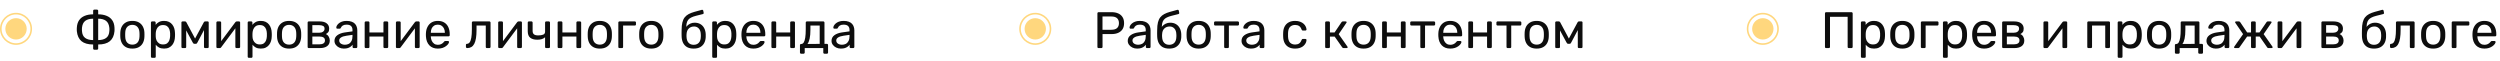
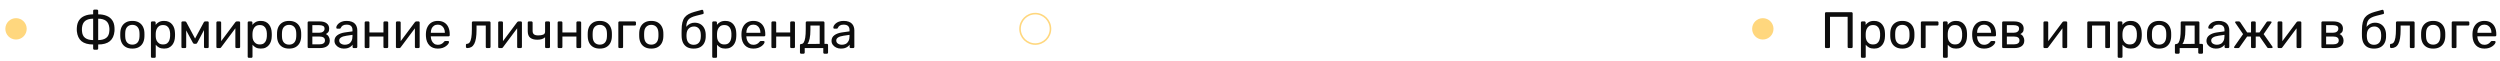
<svg xmlns="http://www.w3.org/2000/svg" width="780" height="19" viewBox="0 0 780 19" fill="none">
  <path d="M29.432 15.512C29.325 15.512 29.235 15.475 29.16 15.4C29.096 15.336 29.064 15.251 29.064 15.144V13.88C27.485 13.88 26.275 13.539 25.432 12.856C24.6 12.163 24.115 11.123 23.976 9.736C23.976 9.619 23.971 9.496 23.96 9.368C23.96 9.24 23.96 9.112 23.96 8.984C23.971 8.856 23.976 8.733 23.976 8.616C24.029 7.688 24.264 6.92 24.68 6.312C25.107 5.693 25.693 5.235 26.44 4.936C27.187 4.627 28.061 4.472 29.064 4.472V3.368C29.064 3.261 29.096 3.176 29.16 3.112C29.235 3.037 29.325 3 29.432 3H30.264C30.371 3 30.456 3.037 30.52 3.112C30.595 3.176 30.632 3.261 30.632 3.368V4.472C31.635 4.472 32.509 4.627 33.256 4.936C34.003 5.235 34.589 5.693 35.016 6.312C35.443 6.92 35.677 7.688 35.72 8.616C35.731 8.819 35.736 9.005 35.736 9.176C35.747 9.336 35.741 9.523 35.72 9.736C35.592 11.123 35.107 12.163 34.264 12.856C33.432 13.539 32.221 13.88 30.632 13.88V15.144C30.632 15.251 30.595 15.336 30.52 15.4C30.456 15.475 30.371 15.512 30.264 15.512H29.432ZM29.064 12.504V5.832C28.019 5.832 27.197 6.056 26.6 6.504C26.013 6.952 25.672 7.683 25.576 8.696C25.565 8.867 25.56 9.027 25.56 9.176C25.56 9.315 25.565 9.475 25.576 9.656C25.629 10.659 25.96 11.384 26.568 11.832C27.176 12.28 28.008 12.504 29.064 12.504ZM30.632 12.504C31.688 12.504 32.52 12.28 33.128 11.832C33.736 11.384 34.067 10.659 34.12 9.656C34.131 9.549 34.136 9.443 34.136 9.336C34.136 9.229 34.136 9.123 34.136 9.016C34.136 8.899 34.131 8.792 34.12 8.696C34.013 7.683 33.667 6.952 33.08 6.504C32.493 6.056 31.677 5.832 30.632 5.832V12.504ZM41.295 15.16C40.484 15.16 39.807 15.005 39.263 14.696C38.719 14.387 38.303 13.96 38.015 13.416C37.727 12.861 37.567 12.232 37.535 11.528C37.525 11.347 37.519 11.117 37.519 10.84C37.519 10.552 37.525 10.323 37.535 10.152C37.567 9.437 37.727 8.808 38.015 8.264C38.314 7.72 38.735 7.293 39.279 6.984C39.823 6.675 40.495 6.52 41.295 6.52C42.095 6.52 42.767 6.675 43.311 6.984C43.855 7.293 44.271 7.72 44.559 8.264C44.858 8.808 45.023 9.437 45.055 10.152C45.066 10.323 45.071 10.552 45.071 10.84C45.071 11.117 45.066 11.347 45.055 11.528C45.023 12.232 44.863 12.861 44.575 13.416C44.287 13.96 43.871 14.387 43.327 14.696C42.783 15.005 42.106 15.16 41.295 15.16ZM41.295 13.928C41.956 13.928 42.484 13.72 42.879 13.304C43.274 12.877 43.487 12.259 43.519 11.448C43.53 11.288 43.535 11.085 43.535 10.84C43.535 10.595 43.53 10.392 43.519 10.232C43.487 9.421 43.274 8.808 42.879 8.392C42.484 7.965 41.956 7.752 41.295 7.752C40.634 7.752 40.1 7.965 39.695 8.392C39.3 8.808 39.093 9.421 39.071 10.232C39.06 10.392 39.055 10.595 39.055 10.84C39.055 11.085 39.06 11.288 39.071 11.448C39.093 12.259 39.3 12.877 39.695 13.304C40.1 13.72 40.634 13.928 41.295 13.928ZM47.459 18.04C47.352 18.04 47.261 18.003 47.187 17.928C47.123 17.864 47.091 17.779 47.091 17.672V7.048C47.091 6.941 47.123 6.856 47.187 6.792C47.261 6.717 47.352 6.68 47.459 6.68H48.195C48.301 6.68 48.387 6.717 48.451 6.792C48.525 6.856 48.563 6.941 48.563 7.048V7.752C48.819 7.4 49.16 7.107 49.587 6.872C50.013 6.637 50.547 6.52 51.187 6.52C51.784 6.52 52.291 6.621 52.707 6.824C53.133 7.027 53.48 7.304 53.747 7.656C54.024 8.008 54.232 8.408 54.371 8.856C54.509 9.304 54.584 9.784 54.595 10.296C54.605 10.467 54.611 10.648 54.611 10.84C54.611 11.032 54.605 11.213 54.595 11.384C54.584 11.885 54.509 12.365 54.371 12.824C54.232 13.272 54.024 13.672 53.747 14.024C53.48 14.365 53.133 14.643 52.707 14.856C52.291 15.059 51.784 15.16 51.187 15.16C50.568 15.16 50.045 15.048 49.619 14.824C49.203 14.589 48.861 14.301 48.595 13.96V17.672C48.595 17.779 48.563 17.864 48.499 17.928C48.435 18.003 48.344 18.04 48.227 18.04H47.459ZM50.851 13.864C51.405 13.864 51.837 13.747 52.147 13.512C52.467 13.267 52.696 12.952 52.835 12.568C52.973 12.173 53.053 11.752 53.075 11.304C53.085 10.995 53.085 10.685 53.075 10.376C53.053 9.928 52.973 9.512 52.835 9.128C52.696 8.733 52.467 8.419 52.147 8.184C51.837 7.939 51.405 7.816 50.851 7.816C50.328 7.816 49.901 7.939 49.571 8.184C49.251 8.429 49.011 8.744 48.851 9.128C48.701 9.501 48.616 9.885 48.595 10.28C48.584 10.451 48.579 10.653 48.579 10.888C48.579 11.123 48.584 11.331 48.595 11.512C48.605 11.885 48.691 12.253 48.851 12.616C49.021 12.979 49.272 13.277 49.603 13.512C49.933 13.747 50.349 13.864 50.851 13.864ZM56.958 15C56.851 15 56.766 14.968 56.702 14.904C56.638 14.84 56.606 14.755 56.606 14.648V6.984C56.606 6.899 56.638 6.829 56.702 6.776C56.776 6.712 56.851 6.68 56.926 6.68H57.742C57.913 6.68 58.046 6.765 58.142 6.936L60.862 12.024L63.598 6.936C63.694 6.765 63.827 6.68 63.998 6.68H64.798C64.883 6.68 64.958 6.712 65.022 6.776C65.086 6.829 65.118 6.899 65.118 6.984V14.648C65.118 14.755 65.086 14.84 65.022 14.904C64.958 14.968 64.878 15 64.782 15H63.998C63.891 15 63.806 14.968 63.742 14.904C63.678 14.84 63.646 14.755 63.646 14.648V8.264L64.206 8.328L61.598 13.256C61.544 13.363 61.48 13.459 61.406 13.544C61.331 13.629 61.219 13.672 61.07 13.672H60.654C60.515 13.672 60.408 13.629 60.334 13.544C60.259 13.459 60.19 13.363 60.126 13.256L57.598 8.568L58.094 8.52V14.648C58.094 14.755 58.062 14.84 57.998 14.904C57.934 14.968 57.849 15 57.742 15H56.958ZM67.864 15C67.768 15 67.683 14.968 67.608 14.904C67.544 14.829 67.512 14.749 67.512 14.664V7.048C67.512 6.941 67.544 6.856 67.608 6.792C67.683 6.717 67.773 6.68 67.88 6.68H68.648C68.755 6.68 68.84 6.717 68.904 6.792C68.968 6.856 69 6.941 69 7.048V13.832L68.584 13.4L73.432 6.92C73.486 6.856 73.544 6.803 73.608 6.76C73.672 6.707 73.752 6.68 73.848 6.68H74.584C74.669 6.68 74.744 6.712 74.808 6.776C74.883 6.84 74.92 6.915 74.92 7V14.632C74.92 14.739 74.883 14.829 74.808 14.904C74.744 14.968 74.659 15 74.552 15H73.8C73.683 15 73.592 14.968 73.528 14.904C73.464 14.829 73.432 14.739 73.432 14.632V8.248L73.88 8.232L69 14.76C68.957 14.813 68.904 14.867 68.84 14.92C68.776 14.973 68.691 15 68.584 15H67.864ZM77.646 18.04C77.54 18.04 77.449 18.003 77.374 17.928C77.31 17.864 77.278 17.779 77.278 17.672V7.048C77.278 6.941 77.31 6.856 77.374 6.792C77.449 6.717 77.54 6.68 77.646 6.68H78.382C78.489 6.68 78.574 6.717 78.638 6.792C78.713 6.856 78.75 6.941 78.75 7.048V7.752C79.006 7.4 79.347 7.107 79.774 6.872C80.201 6.637 80.734 6.52 81.374 6.52C81.972 6.52 82.478 6.621 82.894 6.824C83.321 7.027 83.668 7.304 83.934 7.656C84.212 8.008 84.419 8.408 84.558 8.856C84.697 9.304 84.772 9.784 84.782 10.296C84.793 10.467 84.798 10.648 84.798 10.84C84.798 11.032 84.793 11.213 84.782 11.384C84.772 11.885 84.697 12.365 84.558 12.824C84.419 13.272 84.212 13.672 83.934 14.024C83.668 14.365 83.321 14.643 82.894 14.856C82.478 15.059 81.972 15.16 81.374 15.16C80.755 15.16 80.233 15.048 79.806 14.824C79.39 14.589 79.049 14.301 78.782 13.96V17.672C78.782 17.779 78.75 17.864 78.686 17.928C78.622 18.003 78.531 18.04 78.414 18.04H77.646ZM81.038 13.864C81.593 13.864 82.025 13.747 82.334 13.512C82.654 13.267 82.883 12.952 83.022 12.568C83.161 12.173 83.241 11.752 83.262 11.304C83.273 10.995 83.273 10.685 83.262 10.376C83.241 9.928 83.161 9.512 83.022 9.128C82.883 8.733 82.654 8.419 82.334 8.184C82.025 7.939 81.593 7.816 81.038 7.816C80.516 7.816 80.089 7.939 79.758 8.184C79.438 8.429 79.198 8.744 79.038 9.128C78.889 9.501 78.803 9.885 78.782 10.28C78.772 10.451 78.766 10.653 78.766 10.888C78.766 11.123 78.772 11.331 78.782 11.512C78.793 11.885 78.878 12.253 79.038 12.616C79.209 12.979 79.46 13.277 79.79 13.512C80.121 13.747 80.537 13.864 81.038 13.864ZM90.201 15.16C89.391 15.16 88.713 15.005 88.169 14.696C87.625 14.387 87.209 13.96 86.921 13.416C86.633 12.861 86.473 12.232 86.441 11.528C86.431 11.347 86.425 11.117 86.425 10.84C86.425 10.552 86.431 10.323 86.441 10.152C86.473 9.437 86.633 8.808 86.921 8.264C87.22 7.72 87.641 7.293 88.185 6.984C88.729 6.675 89.401 6.52 90.201 6.52C91.001 6.52 91.673 6.675 92.217 6.984C92.761 7.293 93.177 7.72 93.465 8.264C93.764 8.808 93.929 9.437 93.961 10.152C93.972 10.323 93.977 10.552 93.977 10.84C93.977 11.117 93.972 11.347 93.961 11.528C93.929 12.232 93.769 12.861 93.481 13.416C93.193 13.96 92.777 14.387 92.233 14.696C91.689 15.005 91.012 15.16 90.201 15.16ZM90.201 13.928C90.863 13.928 91.391 13.72 91.785 13.304C92.18 12.877 92.393 12.259 92.425 11.448C92.436 11.288 92.441 11.085 92.441 10.84C92.441 10.595 92.436 10.392 92.425 10.232C92.393 9.421 92.18 8.808 91.785 8.392C91.391 7.965 90.863 7.752 90.201 7.752C89.54 7.752 89.007 7.965 88.601 8.392C88.207 8.808 87.999 9.421 87.977 10.232C87.967 10.392 87.961 10.595 87.961 10.84C87.961 11.085 87.967 11.288 87.977 11.448C87.999 12.259 88.207 12.877 88.601 13.304C89.007 13.72 89.54 13.928 90.201 13.928ZM96.349 15C96.242 15 96.151 14.968 96.077 14.904C96.013 14.829 95.981 14.739 95.981 14.632V7.048C95.981 6.941 96.013 6.856 96.077 6.792C96.151 6.717 96.242 6.68 96.349 6.68H99.677C100.68 6.68 101.432 6.883 101.933 7.288C102.445 7.693 102.701 8.237 102.701 8.92C102.701 9.4 102.61 9.763 102.429 10.008C102.248 10.253 101.992 10.461 101.661 10.632C102.066 10.803 102.37 11.08 102.573 11.464C102.786 11.837 102.893 12.227 102.893 12.632C102.893 13.4 102.621 13.987 102.077 14.392C101.533 14.797 100.776 15 99.805 15H96.349ZM97.453 13.832H99.677C100.189 13.832 100.6 13.736 100.909 13.544C101.229 13.341 101.389 13.037 101.389 12.632C101.389 12.205 101.245 11.896 100.957 11.704C100.669 11.501 100.242 11.4 99.677 11.4H97.453V13.832ZM97.453 10.216H99.581C100.093 10.216 100.498 10.104 100.797 9.88C101.106 9.656 101.261 9.341 101.261 8.936C101.261 8.52 101.106 8.237 100.797 8.088C100.498 7.928 100.093 7.848 99.581 7.848H97.453V10.216ZM107.27 15.16C106.736 15.16 106.251 15.053 105.814 14.84C105.376 14.627 105.024 14.339 104.758 13.976C104.491 13.613 104.358 13.203 104.358 12.744C104.358 12.008 104.656 11.421 105.254 10.984C105.851 10.547 106.63 10.259 107.59 10.12L109.974 9.784V9.32C109.974 8.808 109.824 8.408 109.526 8.12C109.238 7.832 108.763 7.688 108.102 7.688C107.622 7.688 107.232 7.784 106.934 7.976C106.646 8.168 106.443 8.413 106.326 8.712C106.262 8.872 106.15 8.952 105.99 8.952H105.27C105.152 8.952 105.062 8.92 104.998 8.856C104.944 8.781 104.918 8.696 104.918 8.6C104.918 8.44 104.976 8.243 105.094 8.008C105.222 7.773 105.414 7.544 105.67 7.32C105.926 7.096 106.251 6.909 106.646 6.76C107.051 6.6 107.542 6.52 108.118 6.52C108.758 6.52 109.296 6.605 109.734 6.776C110.171 6.936 110.512 7.155 110.758 7.432C111.014 7.709 111.195 8.024 111.302 8.376C111.419 8.728 111.478 9.085 111.478 9.448V14.632C111.478 14.739 111.44 14.829 111.366 14.904C111.302 14.968 111.216 15 111.11 15H110.374C110.256 15 110.166 14.968 110.102 14.904C110.038 14.829 110.006 14.739 110.006 14.632V13.944C109.867 14.136 109.68 14.328 109.446 14.52C109.211 14.701 108.918 14.856 108.566 14.984C108.214 15.101 107.782 15.16 107.27 15.16ZM107.606 13.96C108.043 13.96 108.443 13.869 108.806 13.688C109.168 13.496 109.451 13.203 109.654 12.808C109.867 12.413 109.974 11.917 109.974 11.32V10.872L108.118 11.144C107.36 11.251 106.79 11.432 106.406 11.688C106.022 11.933 105.83 12.248 105.83 12.632C105.83 12.931 105.915 13.181 106.086 13.384C106.267 13.576 106.491 13.72 106.758 13.816C107.035 13.912 107.318 13.96 107.606 13.96ZM114.146 15C114.039 15 113.948 14.968 113.874 14.904C113.81 14.829 113.778 14.739 113.778 14.632V7.048C113.778 6.941 113.81 6.856 113.874 6.792C113.948 6.717 114.039 6.68 114.146 6.68H114.914C115.02 6.68 115.106 6.717 115.17 6.792C115.234 6.856 115.266 6.941 115.266 7.048V10.12H119.634V7.048C119.634 6.941 119.666 6.856 119.73 6.792C119.804 6.717 119.895 6.68 120.002 6.68H120.754C120.86 6.68 120.946 6.717 121.01 6.792C121.084 6.856 121.122 6.941 121.122 7.048V14.632C121.122 14.739 121.084 14.829 121.01 14.904C120.946 14.968 120.86 15 120.754 15H120.002C119.895 15 119.804 14.968 119.73 14.904C119.666 14.829 119.634 14.739 119.634 14.632V11.4H115.266V14.632C115.266 14.739 115.234 14.829 115.17 14.904C115.106 14.968 115.02 15 114.914 15H114.146ZM123.88 15C123.784 15 123.698 14.968 123.624 14.904C123.56 14.829 123.528 14.749 123.528 14.664V7.048C123.528 6.941 123.56 6.856 123.624 6.792C123.698 6.717 123.789 6.68 123.896 6.68H124.664C124.77 6.68 124.856 6.717 124.92 6.792C124.984 6.856 125.016 6.941 125.016 7.048V13.832L124.6 13.4L129.448 6.92C129.501 6.856 129.56 6.803 129.624 6.76C129.688 6.707 129.768 6.68 129.864 6.68H130.6C130.685 6.68 130.76 6.712 130.824 6.776C130.898 6.84 130.936 6.915 130.936 7V14.632C130.936 14.739 130.898 14.829 130.824 14.904C130.76 14.968 130.674 15 130.568 15H129.816C129.698 15 129.608 14.968 129.544 14.904C129.48 14.829 129.448 14.739 129.448 14.632V8.248L129.896 8.232L125.016 14.76C124.973 14.813 124.92 14.867 124.856 14.92C124.792 14.973 124.706 15 124.6 15H123.88ZM136.59 15.16C135.491 15.16 134.616 14.824 133.966 14.152C133.315 13.469 132.958 12.541 132.894 11.368C132.883 11.229 132.878 11.053 132.878 10.84C132.878 10.616 132.883 10.435 132.894 10.296C132.936 9.539 133.112 8.877 133.422 8.312C133.731 7.736 134.152 7.293 134.686 6.984C135.23 6.675 135.864 6.52 136.59 6.52C137.4 6.52 138.078 6.691 138.622 7.032C139.176 7.373 139.598 7.859 139.886 8.488C140.174 9.117 140.318 9.853 140.318 10.696V10.968C140.318 11.085 140.28 11.176 140.206 11.24C140.142 11.304 140.056 11.336 139.95 11.336H134.414C134.414 11.347 134.414 11.368 134.414 11.4C134.414 11.432 134.414 11.459 134.414 11.48C134.435 11.917 134.531 12.328 134.702 12.712C134.872 13.085 135.118 13.389 135.438 13.624C135.758 13.859 136.142 13.976 136.59 13.976C136.974 13.976 137.294 13.917 137.55 13.8C137.806 13.683 138.014 13.555 138.174 13.416C138.334 13.267 138.44 13.155 138.494 13.08C138.59 12.941 138.664 12.861 138.718 12.84C138.771 12.808 138.856 12.792 138.974 12.792H139.742C139.848 12.792 139.934 12.824 139.998 12.888C140.072 12.941 140.104 13.021 140.094 13.128C140.083 13.288 139.998 13.485 139.838 13.72C139.678 13.944 139.448 14.168 139.15 14.392C138.851 14.616 138.488 14.803 138.062 14.952C137.635 15.091 137.144 15.16 136.59 15.16ZM134.414 10.232H138.798V10.184C138.798 9.704 138.707 9.277 138.526 8.904C138.355 8.531 138.104 8.237 137.774 8.024C137.443 7.8 137.048 7.688 136.59 7.688C136.131 7.688 135.736 7.8 135.406 8.024C135.086 8.237 134.84 8.531 134.67 8.904C134.499 9.277 134.414 9.704 134.414 10.184V10.232ZM145.753 15C145.646 15 145.555 14.963 145.481 14.888C145.406 14.813 145.369 14.723 145.369 14.616V14.024C145.369 13.8 145.481 13.683 145.705 13.672C146.035 13.661 146.313 13.507 146.537 13.208C146.761 12.899 146.931 12.413 147.049 11.752C147.166 11.08 147.225 10.195 147.225 9.096V7.048C147.225 6.941 147.257 6.856 147.321 6.792C147.395 6.717 147.486 6.68 147.593 6.68H152.681C152.787 6.68 152.873 6.717 152.937 6.792C153.011 6.856 153.049 6.941 153.049 7.048V14.632C153.049 14.739 153.011 14.829 152.937 14.904C152.873 14.968 152.787 15 152.681 15H151.913C151.806 15 151.721 14.968 151.657 14.904C151.593 14.829 151.561 14.739 151.561 14.632V7.96H148.681V9.272C148.681 10.296 148.622 11.176 148.505 11.912C148.387 12.637 148.206 13.229 147.961 13.688C147.726 14.136 147.422 14.467 147.049 14.68C146.686 14.893 146.254 15 145.753 15ZM155.786 15C155.69 15 155.605 14.968 155.53 14.904C155.466 14.829 155.434 14.749 155.434 14.664V7.048C155.434 6.941 155.466 6.856 155.53 6.792C155.605 6.717 155.695 6.68 155.802 6.68H156.57C156.677 6.68 156.762 6.717 156.826 6.792C156.89 6.856 156.922 6.941 156.922 7.048V13.832L156.506 13.4L161.354 6.92C161.407 6.856 161.466 6.803 161.53 6.76C161.594 6.707 161.674 6.68 161.77 6.68H162.506C162.591 6.68 162.666 6.712 162.73 6.776C162.805 6.84 162.842 6.915 162.842 7V14.632C162.842 14.739 162.805 14.829 162.73 14.904C162.666 14.968 162.581 15 162.474 15H161.722C161.605 15 161.514 14.968 161.45 14.904C161.386 14.829 161.354 14.739 161.354 14.632V8.248L161.802 8.232L156.922 14.76C156.879 14.813 156.826 14.867 156.762 14.92C156.698 14.973 156.613 15 156.506 15H155.786ZM170.432 15C170.315 15 170.224 14.968 170.16 14.904C170.096 14.829 170.064 14.739 170.064 14.632V11.624C169.776 11.891 169.424 12.088 169.008 12.216C168.603 12.333 168.139 12.392 167.616 12.392C166.677 12.392 165.947 12.184 165.424 11.768C164.912 11.352 164.656 10.68 164.656 9.752V7.048C164.656 6.941 164.688 6.856 164.752 6.792C164.827 6.717 164.917 6.68 165.024 6.68H165.808C165.915 6.68 166 6.717 166.064 6.792C166.139 6.856 166.176 6.941 166.176 7.048V9.656C166.176 10.136 166.315 10.488 166.592 10.712C166.88 10.936 167.317 11.048 167.904 11.048C168.555 11.048 169.077 10.968 169.472 10.808C169.867 10.637 170.064 10.339 170.064 9.912V7.048C170.064 6.941 170.096 6.856 170.16 6.792C170.224 6.717 170.315 6.68 170.432 6.68H171.232C171.339 6.68 171.424 6.717 171.488 6.792C171.563 6.856 171.6 6.941 171.6 7.048V14.632C171.6 14.739 171.563 14.829 171.488 14.904C171.424 14.968 171.339 15 171.232 15H170.432ZM174.349 15C174.242 15 174.152 14.968 174.077 14.904C174.013 14.829 173.981 14.739 173.981 14.632V7.048C173.981 6.941 174.013 6.856 174.077 6.792C174.152 6.717 174.242 6.68 174.349 6.68H175.117C175.224 6.68 175.309 6.717 175.373 6.792C175.437 6.856 175.469 6.941 175.469 7.048V10.12H179.837V7.048C179.837 6.941 179.869 6.856 179.933 6.792C180.008 6.717 180.098 6.68 180.205 6.68H180.957C181.064 6.68 181.149 6.717 181.213 6.792C181.288 6.856 181.325 6.941 181.325 7.048V14.632C181.325 14.739 181.288 14.829 181.213 14.904C181.149 14.968 181.064 15 180.957 15H180.205C180.098 15 180.008 14.968 179.933 14.904C179.869 14.829 179.837 14.739 179.837 14.632V11.4H175.469V14.632C175.469 14.739 175.437 14.829 175.373 14.904C175.309 14.968 175.224 15 175.117 15H174.349ZM187.139 15.16C186.328 15.16 185.651 15.005 185.107 14.696C184.563 14.387 184.147 13.96 183.859 13.416C183.571 12.861 183.411 12.232 183.379 11.528C183.368 11.347 183.363 11.117 183.363 10.84C183.363 10.552 183.368 10.323 183.379 10.152C183.411 9.437 183.571 8.808 183.859 8.264C184.158 7.72 184.579 7.293 185.123 6.984C185.667 6.675 186.339 6.52 187.139 6.52C187.939 6.52 188.611 6.675 189.155 6.984C189.699 7.293 190.115 7.72 190.403 8.264C190.702 8.808 190.867 9.437 190.899 10.152C190.91 10.323 190.915 10.552 190.915 10.84C190.915 11.117 190.91 11.347 190.899 11.528C190.867 12.232 190.707 12.861 190.419 13.416C190.131 13.96 189.715 14.387 189.171 14.696C188.627 15.005 187.95 15.16 187.139 15.16ZM187.139 13.928C187.8 13.928 188.328 13.72 188.723 13.304C189.118 12.877 189.331 12.259 189.363 11.448C189.374 11.288 189.379 11.085 189.379 10.84C189.379 10.595 189.374 10.392 189.363 10.232C189.331 9.421 189.118 8.808 188.723 8.392C188.328 7.965 187.8 7.752 187.139 7.752C186.478 7.752 185.944 7.965 185.539 8.392C185.144 8.808 184.936 9.421 184.915 10.232C184.904 10.392 184.899 10.595 184.899 10.84C184.899 11.085 184.904 11.288 184.915 11.448C184.936 12.259 185.144 12.877 185.539 13.304C185.944 13.72 186.478 13.928 187.139 13.928ZM193.286 15C193.18 15 193.089 14.968 193.014 14.904C192.95 14.829 192.918 14.739 192.918 14.632V7.048C192.918 6.941 192.95 6.856 193.014 6.792C193.089 6.717 193.18 6.68 193.286 6.68H198.07C198.177 6.68 198.262 6.717 198.326 6.792C198.39 6.856 198.422 6.941 198.422 7.048V7.592C198.422 7.699 198.39 7.789 198.326 7.864C198.262 7.928 198.177 7.96 198.07 7.96H194.406V14.632C194.406 14.739 194.374 14.829 194.31 14.904C194.246 14.968 194.161 15 194.054 15H193.286ZM203.201 15.16C202.391 15.16 201.713 15.005 201.169 14.696C200.625 14.387 200.209 13.96 199.921 13.416C199.633 12.861 199.473 12.232 199.441 11.528C199.431 11.347 199.425 11.117 199.425 10.84C199.425 10.552 199.431 10.323 199.441 10.152C199.473 9.437 199.633 8.808 199.921 8.264C200.22 7.72 200.641 7.293 201.185 6.984C201.729 6.675 202.401 6.52 203.201 6.52C204.001 6.52 204.673 6.675 205.217 6.984C205.761 7.293 206.177 7.72 206.465 8.264C206.764 8.808 206.929 9.437 206.961 10.152C206.972 10.323 206.977 10.552 206.977 10.84C206.977 11.117 206.972 11.347 206.961 11.528C206.929 12.232 206.769 12.861 206.481 13.416C206.193 13.96 205.777 14.387 205.233 14.696C204.689 15.005 204.012 15.16 203.201 15.16ZM203.201 13.928C203.863 13.928 204.391 13.72 204.785 13.304C205.18 12.877 205.393 12.259 205.425 11.448C205.436 11.288 205.441 11.085 205.441 10.84C205.441 10.595 205.436 10.392 205.425 10.232C205.393 9.421 205.18 8.808 204.785 8.392C204.391 7.965 203.863 7.752 203.201 7.752C202.54 7.752 202.007 7.965 201.601 8.392C201.207 8.808 200.999 9.421 200.977 10.232C200.967 10.392 200.961 10.595 200.961 10.84C200.961 11.085 200.967 11.288 200.977 11.448C200.999 12.259 201.207 12.877 201.601 13.304C202.007 13.72 202.54 13.928 203.201 13.928ZM216.423 15.16C215.601 15.16 214.913 15.005 214.359 14.696C213.815 14.376 213.399 13.928 213.111 13.352C212.833 12.765 212.684 12.088 212.663 11.32C212.652 11 212.647 10.68 212.647 10.36C212.647 10.04 212.652 9.72 212.663 9.4C212.663 8.429 212.743 7.624 212.903 6.984C213.063 6.344 213.303 5.821 213.623 5.416C213.953 5 214.369 4.659 214.871 4.392C215.372 4.125 215.964 3.896 216.647 3.704C217.329 3.501 218.108 3.288 218.983 3.064C219.079 3.043 219.169 3.059 219.255 3.112C219.351 3.165 219.404 3.24 219.415 3.336L219.543 3.992C219.564 4.088 219.548 4.173 219.495 4.248C219.452 4.323 219.383 4.371 219.287 4.392C218.487 4.595 217.788 4.771 217.191 4.92C216.593 5.069 216.092 5.245 215.687 5.448C215.281 5.64 214.956 5.891 214.711 6.2C214.465 6.509 214.295 6.92 214.199 7.432C214.113 7.944 214.087 8.6 214.119 9.4L213.767 9.256C213.82 8.861 213.985 8.504 214.263 8.184C214.551 7.853 214.908 7.587 215.335 7.384C215.761 7.181 216.215 7.08 216.695 7.08C217.431 7.08 218.049 7.235 218.551 7.544C219.063 7.853 219.452 8.275 219.719 8.808C219.996 9.341 220.151 9.955 220.183 10.648C220.204 11.011 220.204 11.325 220.183 11.592C220.151 12.285 219.991 12.904 219.703 13.448C219.415 13.981 218.999 14.403 218.455 14.712C217.911 15.011 217.233 15.16 216.423 15.16ZM216.423 13.976C217.095 13.976 217.628 13.768 218.023 13.352C218.417 12.936 218.625 12.328 218.647 11.528C218.657 11.421 218.663 11.299 218.663 11.16C218.663 11.021 218.657 10.877 218.647 10.728C218.625 9.917 218.417 9.304 218.023 8.888C217.639 8.472 217.153 8.264 216.567 8.264C215.895 8.264 215.34 8.472 214.903 8.888C214.465 9.304 214.231 9.917 214.199 10.728C214.188 10.877 214.183 11.021 214.183 11.16C214.183 11.299 214.188 11.421 214.199 11.528C214.231 12.328 214.444 12.936 214.839 13.352C215.233 13.768 215.761 13.976 216.423 13.976ZM222.584 18.04C222.477 18.04 222.386 18.003 222.312 17.928C222.248 17.864 222.216 17.779 222.216 17.672V7.048C222.216 6.941 222.248 6.856 222.312 6.792C222.386 6.717 222.477 6.68 222.584 6.68H223.32C223.426 6.68 223.512 6.717 223.576 6.792C223.65 6.856 223.688 6.941 223.688 7.048V7.752C223.944 7.4 224.285 7.107 224.712 6.872C225.138 6.637 225.672 6.52 226.312 6.52C226.909 6.52 227.416 6.621 227.832 6.824C228.258 7.027 228.605 7.304 228.872 7.656C229.149 8.008 229.357 8.408 229.496 8.856C229.634 9.304 229.709 9.784 229.72 10.296C229.73 10.467 229.736 10.648 229.736 10.84C229.736 11.032 229.73 11.213 229.72 11.384C229.709 11.885 229.634 12.365 229.496 12.824C229.357 13.272 229.149 13.672 228.872 14.024C228.605 14.365 228.258 14.643 227.832 14.856C227.416 15.059 226.909 15.16 226.312 15.16C225.693 15.16 225.17 15.048 224.744 14.824C224.328 14.589 223.986 14.301 223.72 13.96V17.672C223.72 17.779 223.688 17.864 223.624 17.928C223.56 18.003 223.469 18.04 223.352 18.04H222.584ZM225.976 13.864C226.53 13.864 226.962 13.747 227.272 13.512C227.592 13.267 227.821 12.952 227.96 12.568C228.098 12.173 228.178 11.752 228.2 11.304C228.21 10.995 228.21 10.685 228.2 10.376C228.178 9.928 228.098 9.512 227.96 9.128C227.821 8.733 227.592 8.419 227.272 8.184C226.962 7.939 226.53 7.816 225.976 7.816C225.453 7.816 225.026 7.939 224.696 8.184C224.376 8.429 224.136 8.744 223.976 9.128C223.826 9.501 223.741 9.885 223.72 10.28C223.709 10.451 223.704 10.653 223.704 10.888C223.704 11.123 223.709 11.331 223.72 11.512C223.73 11.885 223.816 12.253 223.976 12.616C224.146 12.979 224.397 13.277 224.728 13.512C225.058 13.747 225.474 13.864 225.976 13.864ZM235.043 15.16C233.944 15.16 233.07 14.824 232.419 14.152C231.768 13.469 231.411 12.541 231.347 11.368C231.336 11.229 231.331 11.053 231.331 10.84C231.331 10.616 231.336 10.435 231.347 10.296C231.39 9.539 231.566 8.877 231.875 8.312C232.184 7.736 232.606 7.293 233.139 6.984C233.683 6.675 234.318 6.52 235.043 6.52C235.854 6.52 236.531 6.691 237.075 7.032C237.63 7.373 238.051 7.859 238.339 8.488C238.627 9.117 238.771 9.853 238.771 10.696V10.968C238.771 11.085 238.734 11.176 238.659 11.24C238.595 11.304 238.51 11.336 238.403 11.336H232.867C232.867 11.347 232.867 11.368 232.867 11.4C232.867 11.432 232.867 11.459 232.867 11.48C232.888 11.917 232.984 12.328 233.155 12.712C233.326 13.085 233.571 13.389 233.891 13.624C234.211 13.859 234.595 13.976 235.043 13.976C235.427 13.976 235.747 13.917 236.003 13.8C236.259 13.683 236.467 13.555 236.627 13.416C236.787 13.267 236.894 13.155 236.947 13.08C237.043 12.941 237.118 12.861 237.171 12.84C237.224 12.808 237.31 12.792 237.427 12.792H238.195C238.302 12.792 238.387 12.824 238.451 12.888C238.526 12.941 238.558 13.021 238.547 13.128C238.536 13.288 238.451 13.485 238.291 13.72C238.131 13.944 237.902 14.168 237.603 14.392C237.304 14.616 236.942 14.803 236.515 14.952C236.088 15.091 235.598 15.16 235.043 15.16ZM232.867 10.232H237.251V10.184C237.251 9.704 237.16 9.277 236.979 8.904C236.808 8.531 236.558 8.237 236.227 8.024C235.896 7.8 235.502 7.688 235.043 7.688C234.584 7.688 234.19 7.8 233.859 8.024C233.539 8.237 233.294 8.531 233.123 8.904C232.952 9.277 232.867 9.704 232.867 10.184V10.232ZM241.052 15C240.945 15 240.855 14.968 240.78 14.904C240.716 14.829 240.684 14.739 240.684 14.632V7.048C240.684 6.941 240.716 6.856 240.78 6.792C240.855 6.717 240.945 6.68 241.052 6.68H241.82C241.927 6.68 242.012 6.717 242.076 6.792C242.14 6.856 242.172 6.941 242.172 7.048V10.12H246.54V7.048C246.54 6.941 246.572 6.856 246.636 6.792C246.711 6.717 246.801 6.68 246.908 6.68H247.66C247.767 6.68 247.852 6.717 247.916 6.792C247.991 6.856 248.028 6.941 248.028 7.048V14.632C248.028 14.739 247.991 14.829 247.916 14.904C247.852 14.968 247.767 15 247.66 15H246.908C246.801 15 246.711 14.968 246.636 14.904C246.572 14.829 246.54 14.739 246.54 14.632V11.4H242.172V14.632C242.172 14.739 242.14 14.829 242.076 14.904C242.012 14.968 241.927 15 241.82 15H241.052ZM249.954 16.76C249.847 16.76 249.757 16.723 249.682 16.648C249.618 16.584 249.586 16.499 249.586 16.392V14.088C249.586 13.981 249.618 13.896 249.682 13.832C249.757 13.757 249.847 13.72 249.954 13.72H250.034C250.322 13.709 250.567 13.549 250.77 13.24C250.973 12.92 251.127 12.424 251.234 11.752C251.341 11.069 251.394 10.184 251.394 9.096V7.048C251.394 6.941 251.426 6.856 251.49 6.792C251.565 6.717 251.655 6.68 251.762 6.68H256.866C256.973 6.68 257.058 6.717 257.122 6.792C257.197 6.856 257.234 6.941 257.234 7.048V13.688H257.986C258.103 13.688 258.194 13.725 258.258 13.8C258.322 13.864 258.354 13.949 258.354 14.056V16.392C258.354 16.499 258.322 16.584 258.258 16.648C258.194 16.723 258.103 16.76 257.986 16.76H257.234C257.127 16.76 257.037 16.723 256.962 16.648C256.898 16.584 256.866 16.499 256.866 16.392V15H251.074V16.392C251.074 16.499 251.037 16.584 250.962 16.648C250.898 16.723 250.813 16.76 250.706 16.76H249.954ZM251.938 13.72L255.746 13.688V7.96H252.85V9.272C252.85 10.403 252.77 11.331 252.61 12.056C252.45 12.771 252.226 13.325 251.938 13.72ZM262.348 15.16C261.814 15.16 261.329 15.053 260.892 14.84C260.454 14.627 260.102 14.339 259.836 13.976C259.569 13.613 259.436 13.203 259.436 12.744C259.436 12.008 259.734 11.421 260.332 10.984C260.929 10.547 261.708 10.259 262.668 10.12L265.052 9.784V9.32C265.052 8.808 264.902 8.408 264.604 8.12C264.316 7.832 263.841 7.688 263.18 7.688C262.7 7.688 262.31 7.784 262.012 7.976C261.724 8.168 261.521 8.413 261.404 8.712C261.34 8.872 261.228 8.952 261.068 8.952H260.348C260.23 8.952 260.14 8.92 260.076 8.856C260.022 8.781 259.996 8.696 259.996 8.6C259.996 8.44 260.054 8.243 260.172 8.008C260.3 7.773 260.492 7.544 260.748 7.32C261.004 7.096 261.329 6.909 261.724 6.76C262.129 6.6 262.62 6.52 263.196 6.52C263.836 6.52 264.374 6.605 264.812 6.776C265.249 6.936 265.59 7.155 265.836 7.432C266.092 7.709 266.273 8.024 266.38 8.376C266.497 8.728 266.556 9.085 266.556 9.448V14.632C266.556 14.739 266.518 14.829 266.444 14.904C266.38 14.968 266.294 15 266.188 15H265.452C265.334 15 265.244 14.968 265.18 14.904C265.116 14.829 265.084 14.739 265.084 14.632V13.944C264.945 14.136 264.758 14.328 264.524 14.52C264.289 14.701 263.996 14.856 263.644 14.984C263.292 15.101 262.86 15.16 262.348 15.16ZM262.684 13.96C263.121 13.96 263.521 13.869 263.884 13.688C264.246 13.496 264.529 13.203 264.732 12.808C264.945 12.413 265.052 11.917 265.052 11.32V10.872L263.196 11.144C262.438 11.251 261.868 11.432 261.484 11.688C261.1 11.933 260.908 12.248 260.908 12.632C260.908 12.931 260.993 13.181 261.164 13.384C261.345 13.576 261.569 13.72 261.836 13.816C262.113 13.912 262.396 13.96 262.684 13.96Z" fill="#0D0D0D" />
  <circle cx="5" cy="8.999" r="3.333" fill="#FFD77E" />
-   <circle cx="5" cy="8.999" r="4.75" stroke="#FFD77E" stroke-width="0.5" />
-   <path d="M342.76 15C342.643 15 342.552 14.968 342.488 14.904C342.424 14.829 342.392 14.739 342.392 14.632V4.184C342.392 4.067 342.424 3.976 342.488 3.912C342.552 3.837 342.643 3.8 342.76 3.8H346.824C347.613 3.8 348.296 3.928 348.872 4.184C349.459 4.44 349.912 4.824 350.232 5.336C350.552 5.837 350.712 6.467 350.712 7.224C350.712 7.981 350.552 8.611 350.232 9.112C349.912 9.613 349.459 9.992 348.872 10.248C348.296 10.504 347.613 10.632 346.824 10.632H343.992V14.632C343.992 14.739 343.955 14.829 343.88 14.904C343.816 14.968 343.725 15 343.608 15H342.76ZM343.976 9.288H346.744C347.533 9.288 348.125 9.112 348.52 8.76C348.915 8.408 349.112 7.896 349.112 7.224C349.112 6.563 348.92 6.051 348.536 5.688C348.152 5.325 347.555 5.144 346.744 5.144H343.976V9.288ZM354.77 15.16C354.236 15.16 353.751 15.053 353.314 14.84C352.876 14.627 352.524 14.339 352.258 13.976C351.991 13.613 351.858 13.203 351.858 12.744C351.858 12.008 352.156 11.421 352.754 10.984C353.351 10.547 354.13 10.259 355.09 10.12L357.474 9.784V9.32C357.474 8.808 357.324 8.408 357.026 8.12C356.738 7.832 356.263 7.688 355.602 7.688C355.122 7.688 354.732 7.784 354.434 7.976C354.146 8.168 353.943 8.413 353.826 8.712C353.762 8.872 353.65 8.952 353.49 8.952H352.77C352.652 8.952 352.562 8.92 352.498 8.856C352.444 8.781 352.418 8.696 352.418 8.6C352.418 8.44 352.476 8.243 352.594 8.008C352.722 7.773 352.914 7.544 353.17 7.32C353.426 7.096 353.751 6.909 354.146 6.76C354.551 6.6 355.042 6.52 355.618 6.52C356.258 6.52 356.796 6.605 357.234 6.776C357.671 6.936 358.012 7.155 358.258 7.432C358.514 7.709 358.695 8.024 358.802 8.376C358.919 8.728 358.978 9.085 358.978 9.448V14.632C358.978 14.739 358.94 14.829 358.866 14.904C358.802 14.968 358.716 15 358.61 15H357.874C357.756 15 357.666 14.968 357.602 14.904C357.538 14.829 357.506 14.739 357.506 14.632V13.944C357.367 14.136 357.18 14.328 356.946 14.52C356.711 14.701 356.418 14.856 356.066 14.984C355.714 15.101 355.282 15.16 354.77 15.16ZM355.106 13.96C355.543 13.96 355.943 13.869 356.306 13.688C356.668 13.496 356.951 13.203 357.154 12.808C357.367 12.413 357.474 11.917 357.474 11.32V10.872L355.618 11.144C354.86 11.251 354.29 11.432 353.906 11.688C353.522 11.933 353.33 12.248 353.33 12.632C353.33 12.931 353.415 13.181 353.586 13.384C353.767 13.576 353.991 13.72 354.258 13.816C354.535 13.912 354.818 13.96 355.106 13.96ZM364.798 15.16C363.976 15.16 363.288 15.005 362.734 14.696C362.19 14.376 361.774 13.928 361.486 13.352C361.208 12.765 361.059 12.088 361.038 11.32C361.027 11 361.022 10.68 361.022 10.36C361.022 10.04 361.027 9.72 361.038 9.4C361.038 8.429 361.118 7.624 361.278 6.984C361.438 6.344 361.678 5.821 361.998 5.416C362.328 5 362.744 4.659 363.246 4.392C363.747 4.125 364.339 3.896 365.022 3.704C365.704 3.501 366.483 3.288 367.358 3.064C367.454 3.043 367.544 3.059 367.63 3.112C367.726 3.165 367.779 3.24 367.79 3.336L367.918 3.992C367.939 4.088 367.923 4.173 367.87 4.248C367.827 4.323 367.758 4.371 367.662 4.392C366.862 4.595 366.163 4.771 365.566 4.92C364.968 5.069 364.467 5.245 364.062 5.448C363.656 5.64 363.331 5.891 363.086 6.2C362.84 6.509 362.67 6.92 362.574 7.432C362.488 7.944 362.462 8.6 362.494 9.4L362.142 9.256C362.195 8.861 362.36 8.504 362.638 8.184C362.926 7.853 363.283 7.587 363.71 7.384C364.136 7.181 364.59 7.08 365.07 7.08C365.806 7.08 366.424 7.235 366.926 7.544C367.438 7.853 367.827 8.275 368.094 8.808C368.371 9.341 368.526 9.955 368.558 10.648C368.579 11.011 368.579 11.325 368.558 11.592C368.526 12.285 368.366 12.904 368.078 13.448C367.79 13.981 367.374 14.403 366.83 14.712C366.286 15.011 365.608 15.16 364.798 15.16ZM364.798 13.976C365.47 13.976 366.003 13.768 366.398 13.352C366.792 12.936 367 12.328 367.022 11.528C367.032 11.421 367.038 11.299 367.038 11.16C367.038 11.021 367.032 10.877 367.022 10.728C367 9.917 366.792 9.304 366.398 8.888C366.014 8.472 365.528 8.264 364.942 8.264C364.27 8.264 363.715 8.472 363.278 8.888C362.84 9.304 362.606 9.917 362.574 10.728C362.563 10.877 362.558 11.021 362.558 11.16C362.558 11.299 362.563 11.421 362.574 11.528C362.606 12.328 362.819 12.936 363.214 13.352C363.608 13.768 364.136 13.976 364.798 13.976ZM373.983 15.16C373.172 15.16 372.495 15.005 371.951 14.696C371.407 14.387 370.991 13.96 370.703 13.416C370.415 12.861 370.255 12.232 370.223 11.528C370.212 11.347 370.207 11.117 370.207 10.84C370.207 10.552 370.212 10.323 370.223 10.152C370.255 9.437 370.415 8.808 370.703 8.264C371.001 7.72 371.423 7.293 371.967 6.984C372.511 6.675 373.183 6.52 373.983 6.52C374.783 6.52 375.455 6.675 375.999 6.984C376.543 7.293 376.959 7.72 377.247 8.264C377.545 8.808 377.711 9.437 377.743 10.152C377.753 10.323 377.759 10.552 377.759 10.84C377.759 11.117 377.753 11.347 377.743 11.528C377.711 12.232 377.551 12.861 377.263 13.416C376.975 13.96 376.559 14.387 376.015 14.696C375.471 15.005 374.793 15.16 373.983 15.16ZM373.983 13.928C374.644 13.928 375.172 13.72 375.567 13.304C375.961 12.877 376.175 12.259 376.207 11.448C376.217 11.288 376.223 11.085 376.223 10.84C376.223 10.595 376.217 10.392 376.207 10.232C376.175 9.421 375.961 8.808 375.567 8.392C375.172 7.965 374.644 7.752 373.983 7.752C373.321 7.752 372.788 7.965 372.383 8.392C371.988 8.808 371.78 9.421 371.759 10.232C371.748 10.392 371.743 10.595 371.743 10.84C371.743 11.085 371.748 11.288 371.759 11.448C371.78 12.259 371.988 12.877 372.383 13.304C372.788 13.72 373.321 13.928 373.983 13.928ZM382.306 15C382.199 15 382.109 14.968 382.034 14.904C381.97 14.829 381.938 14.739 381.938 14.632V7.96H379.154C379.047 7.96 378.957 7.928 378.882 7.864C378.818 7.789 378.786 7.699 378.786 7.592V7.048C378.786 6.941 378.818 6.856 378.882 6.792C378.957 6.717 379.047 6.68 379.154 6.68H386.194C386.301 6.68 386.386 6.717 386.45 6.792C386.525 6.856 386.562 6.941 386.562 7.048V7.592C386.562 7.699 386.525 7.789 386.45 7.864C386.386 7.928 386.301 7.96 386.194 7.96H383.41V14.632C383.41 14.739 383.378 14.829 383.314 14.904C383.25 14.968 383.159 15 383.042 15H382.306ZM390.27 15.16C389.736 15.16 389.251 15.053 388.814 14.84C388.376 14.627 388.024 14.339 387.758 13.976C387.491 13.613 387.358 13.203 387.358 12.744C387.358 12.008 387.656 11.421 388.254 10.984C388.851 10.547 389.63 10.259 390.59 10.12L392.974 9.784V9.32C392.974 8.808 392.824 8.408 392.526 8.12C392.238 7.832 391.763 7.688 391.102 7.688C390.622 7.688 390.232 7.784 389.934 7.976C389.646 8.168 389.443 8.413 389.326 8.712C389.262 8.872 389.15 8.952 388.99 8.952H388.27C388.152 8.952 388.062 8.92 387.998 8.856C387.944 8.781 387.918 8.696 387.918 8.6C387.918 8.44 387.976 8.243 388.094 8.008C388.222 7.773 388.414 7.544 388.67 7.32C388.926 7.096 389.251 6.909 389.646 6.76C390.051 6.6 390.542 6.52 391.118 6.52C391.758 6.52 392.296 6.605 392.734 6.776C393.171 6.936 393.512 7.155 393.758 7.432C394.014 7.709 394.195 8.024 394.302 8.376C394.419 8.728 394.478 9.085 394.478 9.448V14.632C394.478 14.739 394.44 14.829 394.366 14.904C394.302 14.968 394.216 15 394.11 15H393.374C393.256 15 393.166 14.968 393.102 14.904C393.038 14.829 393.006 14.739 393.006 14.632V13.944C392.867 14.136 392.68 14.328 392.446 14.52C392.211 14.701 391.918 14.856 391.566 14.984C391.214 15.101 390.782 15.16 390.27 15.16ZM390.606 13.96C391.043 13.96 391.443 13.869 391.806 13.688C392.168 13.496 392.451 13.203 392.654 12.808C392.867 12.413 392.974 11.917 392.974 11.32V10.872L391.118 11.144C390.36 11.251 389.79 11.432 389.406 11.688C389.022 11.933 388.83 12.248 388.83 12.632C388.83 12.931 388.915 13.181 389.086 13.384C389.267 13.576 389.491 13.72 389.758 13.816C390.035 13.912 390.318 13.96 390.606 13.96ZM404.06 15.16C403.302 15.16 402.646 15.016 402.092 14.728C401.548 14.429 401.126 14.008 400.828 13.464C400.529 12.909 400.369 12.248 400.348 11.48C400.337 11.32 400.332 11.107 400.332 10.84C400.332 10.573 400.337 10.36 400.348 10.2C400.369 9.432 400.529 8.776 400.828 8.232C401.126 7.677 401.548 7.256 402.092 6.968C402.646 6.669 403.302 6.52 404.06 6.52C404.678 6.52 405.206 6.605 405.644 6.776C406.092 6.947 406.46 7.165 406.748 7.432C407.036 7.699 407.249 7.987 407.388 8.296C407.537 8.605 407.617 8.899 407.628 9.176C407.638 9.283 407.606 9.368 407.532 9.432C407.457 9.496 407.366 9.528 407.26 9.528H406.492C406.385 9.528 406.305 9.507 406.252 9.464C406.198 9.411 406.145 9.325 406.092 9.208C405.9 8.685 405.638 8.317 405.308 8.104C404.977 7.891 404.566 7.784 404.076 7.784C403.436 7.784 402.913 7.981 402.508 8.376C402.113 8.771 401.9 9.405 401.868 10.28C401.857 10.664 401.857 11.037 401.868 11.4C401.9 12.285 402.113 12.925 402.508 13.32C402.913 13.704 403.436 13.896 404.076 13.896C404.566 13.896 404.977 13.789 405.308 13.576C405.638 13.363 405.9 12.995 406.092 12.472C406.145 12.355 406.198 12.275 406.252 12.232C406.305 12.179 406.385 12.152 406.492 12.152H407.26C407.366 12.152 407.457 12.184 407.532 12.248C407.606 12.312 407.638 12.397 407.628 12.504C407.617 12.728 407.569 12.957 407.484 13.192C407.398 13.427 407.26 13.667 407.068 13.912C406.886 14.147 406.657 14.36 406.38 14.552C406.102 14.733 405.766 14.883 405.372 15C404.988 15.107 404.55 15.16 404.06 15.16ZM413.818 15C413.711 15 413.62 14.968 413.546 14.904C413.482 14.829 413.45 14.739 413.45 14.632V7.048C413.45 6.941 413.482 6.856 413.546 6.792C413.62 6.717 413.711 6.68 413.818 6.68H414.57C414.676 6.68 414.762 6.717 414.826 6.792C414.9 6.856 414.938 6.941 414.938 7.048V10.12H416.394L418.554 6.92C418.607 6.845 418.666 6.787 418.73 6.744C418.794 6.701 418.879 6.68 418.986 6.68H419.818C419.914 6.68 419.994 6.701 420.058 6.744C420.122 6.787 420.154 6.851 420.154 6.936C420.154 6.957 420.143 6.989 420.122 7.032C420.111 7.064 420.095 7.096 420.074 7.128L417.674 10.664L420.394 14.536C420.447 14.6 420.474 14.669 420.474 14.744C420.474 14.829 420.442 14.893 420.378 14.936C420.324 14.979 420.25 15 420.154 15H419.178C419.082 15 419.002 14.979 418.938 14.936C418.874 14.893 418.815 14.835 418.762 14.76L416.41 11.416H414.938V14.632C414.938 14.739 414.9 14.829 414.826 14.904C414.762 14.968 414.676 15 414.57 15H413.818ZM425.436 15.16C424.625 15.16 423.948 15.005 423.404 14.696C422.86 14.387 422.444 13.96 422.156 13.416C421.868 12.861 421.708 12.232 421.676 11.528C421.665 11.347 421.66 11.117 421.66 10.84C421.66 10.552 421.665 10.323 421.676 10.152C421.708 9.437 421.868 8.808 422.156 8.264C422.454 7.72 422.876 7.293 423.42 6.984C423.964 6.675 424.636 6.52 425.436 6.52C426.236 6.52 426.908 6.675 427.452 6.984C427.996 7.293 428.412 7.72 428.7 8.264C428.998 8.808 429.164 9.437 429.196 10.152C429.206 10.323 429.212 10.552 429.212 10.84C429.212 11.117 429.206 11.347 429.196 11.528C429.164 12.232 429.004 12.861 428.716 13.416C428.428 13.96 428.012 14.387 427.468 14.696C426.924 15.005 426.246 15.16 425.436 15.16ZM425.436 13.928C426.097 13.928 426.625 13.72 427.02 13.304C427.414 12.877 427.628 12.259 427.66 11.448C427.67 11.288 427.676 11.085 427.676 10.84C427.676 10.595 427.67 10.392 427.66 10.232C427.628 9.421 427.414 8.808 427.02 8.392C426.625 7.965 426.097 7.752 425.436 7.752C424.774 7.752 424.241 7.965 423.836 8.392C423.441 8.808 423.233 9.421 423.212 10.232C423.201 10.392 423.196 10.595 423.196 10.84C423.196 11.085 423.201 11.288 423.212 11.448C423.233 12.259 423.441 12.877 423.836 13.304C424.241 13.72 424.774 13.928 425.436 13.928ZM431.583 15C431.477 15 431.386 14.968 431.311 14.904C431.247 14.829 431.215 14.739 431.215 14.632V7.048C431.215 6.941 431.247 6.856 431.311 6.792C431.386 6.717 431.477 6.68 431.583 6.68H432.351C432.458 6.68 432.543 6.717 432.607 6.792C432.671 6.856 432.703 6.941 432.703 7.048V10.12H437.071V7.048C437.071 6.941 437.103 6.856 437.167 6.792C437.242 6.717 437.333 6.68 437.439 6.68H438.191C438.298 6.68 438.383 6.717 438.447 6.792C438.522 6.856 438.559 6.941 438.559 7.048V14.632C438.559 14.739 438.522 14.829 438.447 14.904C438.383 14.968 438.298 15 438.191 15H437.439C437.333 15 437.242 14.968 437.167 14.904C437.103 14.829 437.071 14.739 437.071 14.632V11.4H432.703V14.632C432.703 14.739 432.671 14.829 432.607 14.904C432.543 14.968 432.458 15 432.351 15H431.583ZM443.509 15C443.403 15 443.312 14.968 443.237 14.904C443.173 14.829 443.141 14.739 443.141 14.632V7.96H440.357C440.251 7.96 440.16 7.928 440.085 7.864C440.021 7.789 439.989 7.699 439.989 7.592V7.048C439.989 6.941 440.021 6.856 440.085 6.792C440.16 6.717 440.251 6.68 440.357 6.68H447.397C447.504 6.68 447.589 6.717 447.653 6.792C447.728 6.856 447.765 6.941 447.765 7.048V7.592C447.765 7.699 447.728 7.789 447.653 7.864C447.589 7.928 447.504 7.96 447.397 7.96H444.613V14.632C444.613 14.739 444.581 14.829 444.517 14.904C444.453 14.968 444.363 15 444.245 15H443.509ZM452.465 15.16C451.366 15.16 450.491 14.824 449.841 14.152C449.19 13.469 448.833 12.541 448.769 11.368C448.758 11.229 448.753 11.053 448.753 10.84C448.753 10.616 448.758 10.435 448.769 10.296C448.811 9.539 448.987 8.877 449.297 8.312C449.606 7.736 450.027 7.293 450.561 6.984C451.105 6.675 451.739 6.52 452.465 6.52C453.275 6.52 453.953 6.691 454.497 7.032C455.051 7.373 455.473 7.859 455.761 8.488C456.049 9.117 456.193 9.853 456.193 10.696V10.968C456.193 11.085 456.155 11.176 456.081 11.24C456.017 11.304 455.931 11.336 455.825 11.336H450.289C450.289 11.347 450.289 11.368 450.289 11.4C450.289 11.432 450.289 11.459 450.289 11.48C450.31 11.917 450.406 12.328 450.577 12.712C450.747 13.085 450.993 13.389 451.313 13.624C451.633 13.859 452.017 13.976 452.465 13.976C452.849 13.976 453.169 13.917 453.425 13.8C453.681 13.683 453.889 13.555 454.049 13.416C454.209 13.267 454.315 13.155 454.369 13.08C454.465 12.941 454.539 12.861 454.593 12.84C454.646 12.808 454.731 12.792 454.849 12.792H455.617C455.723 12.792 455.809 12.824 455.873 12.888C455.947 12.941 455.979 13.021 455.969 13.128C455.958 13.288 455.873 13.485 455.713 13.72C455.553 13.944 455.323 14.168 455.025 14.392C454.726 14.616 454.363 14.803 453.937 14.952C453.51 15.091 453.019 15.16 452.465 15.16ZM450.289 10.232H454.673V10.184C454.673 9.704 454.582 9.277 454.401 8.904C454.23 8.531 453.979 8.237 453.649 8.024C453.318 7.8 452.923 7.688 452.465 7.688C452.006 7.688 451.611 7.8 451.281 8.024C450.961 8.237 450.715 8.531 450.545 8.904C450.374 9.277 450.289 9.704 450.289 10.184V10.232ZM458.474 15C458.367 15 458.277 14.968 458.202 14.904C458.138 14.829 458.106 14.739 458.106 14.632V7.048C458.106 6.941 458.138 6.856 458.202 6.792C458.277 6.717 458.367 6.68 458.474 6.68H459.242C459.349 6.68 459.434 6.717 459.498 6.792C459.562 6.856 459.594 6.941 459.594 7.048V10.12H463.962V7.048C463.962 6.941 463.994 6.856 464.058 6.792C464.133 6.717 464.223 6.68 464.33 6.68H465.082C465.189 6.68 465.274 6.717 465.338 6.792C465.413 6.856 465.45 6.941 465.45 7.048V14.632C465.45 14.739 465.413 14.829 465.338 14.904C465.274 14.968 465.189 15 465.082 15H464.33C464.223 15 464.133 14.968 464.058 14.904C463.994 14.829 463.962 14.739 463.962 14.632V11.4H459.594V14.632C459.594 14.739 459.562 14.829 459.498 14.904C459.434 14.968 459.349 15 459.242 15H458.474ZM470.4 15C470.293 15 470.203 14.968 470.128 14.904C470.064 14.829 470.032 14.739 470.032 14.632V7.96H467.248C467.141 7.96 467.051 7.928 466.976 7.864C466.912 7.789 466.88 7.699 466.88 7.592V7.048C466.88 6.941 466.912 6.856 466.976 6.792C467.051 6.717 467.141 6.68 467.248 6.68H474.288C474.395 6.68 474.48 6.717 474.544 6.792C474.619 6.856 474.656 6.941 474.656 7.048V7.592C474.656 7.699 474.619 7.789 474.544 7.864C474.48 7.928 474.395 7.96 474.288 7.96H471.504V14.632C471.504 14.739 471.472 14.829 471.408 14.904C471.344 14.968 471.253 15 471.136 15H470.4ZM479.451 15.16C478.641 15.16 477.963 15.005 477.419 14.696C476.875 14.387 476.459 13.96 476.171 13.416C475.883 12.861 475.723 12.232 475.691 11.528C475.681 11.347 475.675 11.117 475.675 10.84C475.675 10.552 475.681 10.323 475.691 10.152C475.723 9.437 475.883 8.808 476.171 8.264C476.47 7.72 476.891 7.293 477.435 6.984C477.979 6.675 478.651 6.52 479.451 6.52C480.251 6.52 480.923 6.675 481.467 6.984C482.011 7.293 482.427 7.72 482.715 8.264C483.014 8.808 483.179 9.437 483.211 10.152C483.222 10.323 483.227 10.552 483.227 10.84C483.227 11.117 483.222 11.347 483.211 11.528C483.179 12.232 483.019 12.861 482.731 13.416C482.443 13.96 482.027 14.387 481.483 14.696C480.939 15.005 480.262 15.16 479.451 15.16ZM479.451 13.928C480.113 13.928 480.641 13.72 481.035 13.304C481.43 12.877 481.643 12.259 481.675 11.448C481.686 11.288 481.691 11.085 481.691 10.84C481.691 10.595 481.686 10.392 481.675 10.232C481.643 9.421 481.43 8.808 481.035 8.392C480.641 7.965 480.113 7.752 479.451 7.752C478.79 7.752 478.257 7.965 477.851 8.392C477.457 8.808 477.249 9.421 477.227 10.232C477.217 10.392 477.211 10.595 477.211 10.84C477.211 11.085 477.217 11.288 477.227 11.448C477.249 12.259 477.457 12.877 477.851 13.304C478.257 13.72 478.79 13.928 479.451 13.928ZM485.583 15C485.476 15 485.391 14.968 485.327 14.904C485.263 14.84 485.231 14.755 485.231 14.648V6.984C485.231 6.899 485.263 6.829 485.327 6.776C485.402 6.712 485.476 6.68 485.551 6.68H486.367C486.538 6.68 486.671 6.765 486.767 6.936L489.487 12.024L492.223 6.936C492.319 6.765 492.452 6.68 492.623 6.68H493.423C493.508 6.68 493.583 6.712 493.647 6.776C493.711 6.829 493.743 6.899 493.743 6.984V14.648C493.743 14.755 493.711 14.84 493.647 14.904C493.583 14.968 493.503 15 493.407 15H492.623C492.516 15 492.431 14.968 492.367 14.904C492.303 14.84 492.271 14.755 492.271 14.648V8.264L492.831 8.328L490.223 13.256C490.17 13.363 490.106 13.459 490.031 13.544C489.956 13.629 489.844 13.672 489.695 13.672H489.279C489.14 13.672 489.034 13.629 488.959 13.544C488.884 13.459 488.815 13.363 488.751 13.256L486.223 8.568L486.719 8.52V14.648C486.719 14.755 486.687 14.84 486.623 14.904C486.559 14.968 486.474 15 486.367 15H485.583Z" fill="#0D0D0D" />
-   <circle cx="323.001" cy="9.001" r="3.333" fill="#FFD77E" />
  <circle cx="323" cy="9" r="4.75" stroke="#FFD77E" stroke-width="0.5" />
  <path d="M569.76 15C569.643 15 569.552 14.968 569.488 14.904C569.424 14.829 569.392 14.739 569.392 14.632V4.184C569.392 4.067 569.424 3.976 569.488 3.912C569.552 3.837 569.643 3.8 569.76 3.8H577.648C577.765 3.8 577.856 3.837 577.92 3.912C577.995 3.976 578.032 4.067 578.032 4.184V14.632C578.032 14.739 577.995 14.829 577.92 14.904C577.856 14.968 577.765 15 577.648 15H576.832C576.725 15 576.635 14.968 576.56 14.904C576.496 14.829 576.464 14.739 576.464 14.632V5.24H570.96V14.632C570.96 14.739 570.923 14.829 570.848 14.904C570.784 14.968 570.693 15 570.576 15H569.76ZM580.974 18.04C580.868 18.04 580.777 18.003 580.702 17.928C580.638 17.864 580.606 17.779 580.606 17.672V7.048C580.606 6.941 580.638 6.856 580.702 6.792C580.777 6.717 580.868 6.68 580.974 6.68H581.71C581.817 6.68 581.902 6.717 581.966 6.792C582.041 6.856 582.078 6.941 582.078 7.048V7.752C582.334 7.4 582.676 7.107 583.102 6.872C583.529 6.637 584.062 6.52 584.702 6.52C585.3 6.52 585.806 6.621 586.222 6.824C586.649 7.027 586.996 7.304 587.262 7.656C587.54 8.008 587.748 8.408 587.886 8.856C588.025 9.304 588.1 9.784 588.11 10.296C588.121 10.467 588.126 10.648 588.126 10.84C588.126 11.032 588.121 11.213 588.11 11.384C588.1 11.885 588.025 12.365 587.886 12.824C587.748 13.272 587.54 13.672 587.262 14.024C586.996 14.365 586.649 14.643 586.222 14.856C585.806 15.059 585.3 15.16 584.702 15.16C584.084 15.16 583.561 15.048 583.134 14.824C582.718 14.589 582.377 14.301 582.11 13.96V17.672C582.11 17.779 582.078 17.864 582.014 17.928C581.95 18.003 581.86 18.04 581.742 18.04H580.974ZM584.366 13.864C584.921 13.864 585.353 13.747 585.662 13.512C585.982 13.267 586.212 12.952 586.35 12.568C586.489 12.173 586.569 11.752 586.59 11.304C586.601 10.995 586.601 10.685 586.59 10.376C586.569 9.928 586.489 9.512 586.35 9.128C586.212 8.733 585.982 8.419 585.662 8.184C585.353 7.939 584.921 7.816 584.366 7.816C583.844 7.816 583.417 7.939 583.086 8.184C582.766 8.429 582.526 8.744 582.366 9.128C582.217 9.501 582.132 9.885 582.11 10.28C582.1 10.451 582.094 10.653 582.094 10.888C582.094 11.123 582.1 11.331 582.11 11.512C582.121 11.885 582.206 12.253 582.366 12.616C582.537 12.979 582.788 13.277 583.118 13.512C583.449 13.747 583.865 13.864 584.366 13.864ZM593.53 15.16C592.719 15.16 592.042 15.005 591.498 14.696C590.954 14.387 590.538 13.96 590.25 13.416C589.962 12.861 589.802 12.232 589.77 11.528C589.759 11.347 589.754 11.117 589.754 10.84C589.754 10.552 589.759 10.323 589.77 10.152C589.802 9.437 589.962 8.808 590.25 8.264C590.548 7.72 590.97 7.293 591.514 6.984C592.058 6.675 592.73 6.52 593.53 6.52C594.33 6.52 595.002 6.675 595.546 6.984C596.09 7.293 596.506 7.72 596.794 8.264C597.092 8.808 597.258 9.437 597.29 10.152C597.3 10.323 597.306 10.552 597.306 10.84C597.306 11.117 597.3 11.347 597.29 11.528C597.258 12.232 597.098 12.861 596.81 13.416C596.522 13.96 596.106 14.387 595.562 14.696C595.018 15.005 594.34 15.16 593.53 15.16ZM593.53 13.928C594.191 13.928 594.719 13.72 595.114 13.304C595.508 12.877 595.722 12.259 595.754 11.448C595.764 11.288 595.77 11.085 595.77 10.84C595.77 10.595 595.764 10.392 595.754 10.232C595.722 9.421 595.508 8.808 595.114 8.392C594.719 7.965 594.191 7.752 593.53 7.752C592.868 7.752 592.335 7.965 591.93 8.392C591.535 8.808 591.327 9.421 591.306 10.232C591.295 10.392 591.289 10.595 591.289 10.84C591.289 11.085 591.295 11.288 591.306 11.448C591.327 12.259 591.535 12.877 591.93 13.304C592.335 13.72 592.868 13.928 593.53 13.928ZM599.677 15C599.57 15 599.48 14.968 599.405 14.904C599.341 14.829 599.309 14.739 599.309 14.632V7.048C599.309 6.941 599.341 6.856 599.405 6.792C599.48 6.717 599.57 6.68 599.677 6.68H604.461C604.568 6.68 604.653 6.717 604.717 6.792C604.781 6.856 604.813 6.941 604.813 7.048V7.592C604.813 7.699 604.781 7.789 604.717 7.864C604.653 7.928 604.568 7.96 604.461 7.96H600.797V14.632C600.797 14.739 600.765 14.829 600.701 14.904C600.637 14.968 600.552 15 600.445 15H599.677ZM606.568 18.04C606.461 18.04 606.371 18.003 606.296 17.928C606.232 17.864 606.2 17.779 606.2 17.672V7.048C606.2 6.941 606.232 6.856 606.296 6.792C606.371 6.717 606.461 6.68 606.568 6.68H607.304C607.411 6.68 607.496 6.717 607.56 6.792C607.635 6.856 607.672 6.941 607.672 7.048V7.752C607.928 7.4 608.269 7.107 608.696 6.872C609.123 6.637 609.656 6.52 610.296 6.52C610.893 6.52 611.4 6.621 611.816 6.824C612.243 7.027 612.589 7.304 612.856 7.656C613.133 8.008 613.341 8.408 613.48 8.856C613.619 9.304 613.693 9.784 613.704 10.296C613.715 10.467 613.72 10.648 613.72 10.84C613.72 11.032 613.715 11.213 613.704 11.384C613.693 11.885 613.619 12.365 613.48 12.824C613.341 13.272 613.133 13.672 612.856 14.024C612.589 14.365 612.243 14.643 611.816 14.856C611.4 15.059 610.893 15.16 610.296 15.16C609.677 15.16 609.155 15.048 608.728 14.824C608.312 14.589 607.971 14.301 607.704 13.96V17.672C607.704 17.779 607.672 17.864 607.608 17.928C607.544 18.003 607.453 18.04 607.336 18.04H606.568ZM609.96 13.864C610.515 13.864 610.947 13.747 611.256 13.512C611.576 13.267 611.805 12.952 611.944 12.568C612.083 12.173 612.163 11.752 612.184 11.304C612.195 10.995 612.195 10.685 612.184 10.376C612.163 9.928 612.083 9.512 611.944 9.128C611.805 8.733 611.576 8.419 611.256 8.184C610.947 7.939 610.515 7.816 609.96 7.816C609.437 7.816 609.011 7.939 608.68 8.184C608.36 8.429 608.12 8.744 607.96 9.128C607.811 9.501 607.725 9.885 607.704 10.28C607.693 10.451 607.688 10.653 607.688 10.888C607.688 11.123 607.693 11.331 607.704 11.512C607.715 11.885 607.8 12.253 607.96 12.616C608.131 12.979 608.381 13.277 608.712 13.512C609.043 13.747 609.459 13.864 609.96 13.864ZM619.027 15.16C617.929 15.16 617.054 14.824 616.403 14.152C615.753 13.469 615.395 12.541 615.331 11.368C615.321 11.229 615.315 11.053 615.315 10.84C615.315 10.616 615.321 10.435 615.331 10.296C615.374 9.539 615.55 8.877 615.859 8.312C616.169 7.736 616.59 7.293 617.123 6.984C617.667 6.675 618.302 6.52 619.027 6.52C619.838 6.52 620.515 6.691 621.059 7.032C621.614 7.373 622.035 7.859 622.323 8.488C622.611 9.117 622.755 9.853 622.755 10.696V10.968C622.755 11.085 622.718 11.176 622.643 11.24C622.579 11.304 622.494 11.336 622.387 11.336H616.851C616.851 11.347 616.851 11.368 616.851 11.4C616.851 11.432 616.851 11.459 616.851 11.48C616.873 11.917 616.969 12.328 617.139 12.712C617.31 13.085 617.555 13.389 617.875 13.624C618.195 13.859 618.579 13.976 619.027 13.976C619.411 13.976 619.731 13.917 619.987 13.8C620.243 13.683 620.451 13.555 620.611 13.416C620.771 13.267 620.878 13.155 620.931 13.08C621.027 12.941 621.102 12.861 621.155 12.84C621.209 12.808 621.294 12.792 621.411 12.792H622.179C622.286 12.792 622.371 12.824 622.435 12.888C622.51 12.941 622.542 13.021 622.531 13.128C622.521 13.288 622.435 13.485 622.275 13.72C622.115 13.944 621.886 14.168 621.587 14.392C621.289 14.616 620.926 14.803 620.499 14.952C620.073 15.091 619.582 15.16 619.027 15.16ZM616.851 10.232H621.235V10.184C621.235 9.704 621.145 9.277 620.963 8.904C620.793 8.531 620.542 8.237 620.211 8.024C619.881 7.8 619.486 7.688 619.027 7.688C618.569 7.688 618.174 7.8 617.843 8.024C617.523 8.237 617.278 8.531 617.107 8.904C616.937 9.277 616.851 9.704 616.851 10.184V10.232ZM625.036 15C624.93 15 624.839 14.968 624.764 14.904C624.7 14.829 624.668 14.739 624.668 14.632V7.048C624.668 6.941 624.7 6.856 624.764 6.792C624.839 6.717 624.93 6.68 625.036 6.68H628.364C629.367 6.68 630.119 6.883 630.62 7.288C631.132 7.693 631.388 8.237 631.388 8.92C631.388 9.4 631.298 9.763 631.116 10.008C630.935 10.253 630.679 10.461 630.348 10.632C630.754 10.803 631.058 11.08 631.26 11.464C631.474 11.837 631.58 12.227 631.58 12.632C631.58 13.4 631.308 13.987 630.764 14.392C630.22 14.797 629.463 15 628.492 15H625.036ZM626.14 13.832H628.364C628.876 13.832 629.287 13.736 629.596 13.544C629.916 13.341 630.076 13.037 630.076 12.632C630.076 12.205 629.932 11.896 629.644 11.704C629.356 11.501 628.93 11.4 628.364 11.4H626.14V13.832ZM626.14 10.216H628.268C628.78 10.216 629.186 10.104 629.484 9.88C629.794 9.656 629.948 9.341 629.948 8.936C629.948 8.52 629.794 8.237 629.484 8.088C629.186 7.928 628.78 7.848 628.268 7.848H626.14V10.216ZM637.911 15C637.815 15 637.73 14.968 637.655 14.904C637.591 14.829 637.559 14.749 637.559 14.664V7.048C637.559 6.941 637.591 6.856 637.655 6.792C637.73 6.717 637.82 6.68 637.927 6.68H638.695C638.802 6.68 638.887 6.717 638.951 6.792C639.015 6.856 639.047 6.941 639.047 7.048V13.832L638.631 13.4L643.479 6.92C643.532 6.856 643.591 6.803 643.655 6.76C643.719 6.707 643.799 6.68 643.895 6.68H644.631C644.716 6.68 644.791 6.712 644.855 6.776C644.93 6.84 644.967 6.915 644.967 7V14.632C644.967 14.739 644.93 14.829 644.855 14.904C644.791 14.968 644.706 15 644.599 15H643.847C643.73 15 643.639 14.968 643.575 14.904C643.511 14.829 643.479 14.739 643.479 14.632V8.248L643.927 8.232L639.047 14.76C639.004 14.813 638.951 14.867 638.887 14.92C638.823 14.973 638.738 15 638.631 15H637.911ZM651.599 15C651.492 15 651.402 14.968 651.327 14.904C651.263 14.829 651.231 14.739 651.231 14.632V7.048C651.231 6.941 651.263 6.856 651.327 6.792C651.402 6.717 651.492 6.68 651.599 6.68H657.951C658.058 6.68 658.143 6.717 658.207 6.792C658.282 6.856 658.319 6.941 658.319 7.048V14.632C658.319 14.739 658.282 14.829 658.207 14.904C658.143 14.968 658.058 15 657.951 15H657.183C657.076 15 656.991 14.968 656.927 14.904C656.863 14.829 656.831 14.739 656.831 14.632V7.96H652.719V14.632C652.719 14.739 652.687 14.829 652.623 14.904C652.559 14.968 652.474 15 652.367 15H651.599ZM661.084 18.04C660.977 18.04 660.886 18.003 660.812 17.928C660.748 17.864 660.716 17.779 660.716 17.672V7.048C660.716 6.941 660.748 6.856 660.812 6.792C660.886 6.717 660.977 6.68 661.084 6.68H661.82C661.926 6.68 662.012 6.717 662.076 6.792C662.15 6.856 662.188 6.941 662.188 7.048V7.752C662.444 7.4 662.785 7.107 663.212 6.872C663.638 6.637 664.172 6.52 664.812 6.52C665.409 6.52 665.916 6.621 666.332 6.824C666.758 7.027 667.105 7.304 667.372 7.656C667.649 8.008 667.857 8.408 667.996 8.856C668.134 9.304 668.209 9.784 668.22 10.296C668.23 10.467 668.236 10.648 668.236 10.84C668.236 11.032 668.23 11.213 668.22 11.384C668.209 11.885 668.134 12.365 667.996 12.824C667.857 13.272 667.649 13.672 667.372 14.024C667.105 14.365 666.758 14.643 666.332 14.856C665.916 15.059 665.409 15.16 664.812 15.16C664.193 15.16 663.67 15.048 663.244 14.824C662.828 14.589 662.486 14.301 662.22 13.96V17.672C662.22 17.779 662.188 17.864 662.124 17.928C662.06 18.003 661.969 18.04 661.852 18.04H661.084ZM664.476 13.864C665.03 13.864 665.462 13.747 665.772 13.512C666.092 13.267 666.321 12.952 666.46 12.568C666.598 12.173 666.678 11.752 666.7 11.304C666.71 10.995 666.71 10.685 666.7 10.376C666.678 9.928 666.598 9.512 666.46 9.128C666.321 8.733 666.092 8.419 665.772 8.184C665.462 7.939 665.03 7.816 664.476 7.816C663.953 7.816 663.526 7.939 663.196 8.184C662.876 8.429 662.636 8.744 662.476 9.128C662.326 9.501 662.241 9.885 662.22 10.28C662.209 10.451 662.204 10.653 662.204 10.888C662.204 11.123 662.209 11.331 662.22 11.512C662.23 11.885 662.316 12.253 662.476 12.616C662.646 12.979 662.897 13.277 663.228 13.512C663.558 13.747 663.974 13.864 664.476 13.864ZM673.639 15.16C672.828 15.16 672.151 15.005 671.607 14.696C671.063 14.387 670.647 13.96 670.359 13.416C670.071 12.861 669.911 12.232 669.879 11.528C669.868 11.347 669.863 11.117 669.863 10.84C669.863 10.552 669.868 10.323 669.879 10.152C669.911 9.437 670.071 8.808 670.359 8.264C670.658 7.72 671.079 7.293 671.623 6.984C672.167 6.675 672.839 6.52 673.639 6.52C674.439 6.52 675.111 6.675 675.655 6.984C676.199 7.293 676.615 7.72 676.903 8.264C677.202 8.808 677.367 9.437 677.399 10.152C677.41 10.323 677.415 10.552 677.415 10.84C677.415 11.117 677.41 11.347 677.399 11.528C677.367 12.232 677.207 12.861 676.919 13.416C676.631 13.96 676.215 14.387 675.671 14.696C675.127 15.005 674.45 15.16 673.639 15.16ZM673.639 13.928C674.3 13.928 674.828 13.72 675.223 13.304C675.618 12.877 675.831 12.259 675.863 11.448C675.874 11.288 675.879 11.085 675.879 10.84C675.879 10.595 675.874 10.392 675.863 10.232C675.831 9.421 675.618 8.808 675.223 8.392C674.828 7.965 674.3 7.752 673.639 7.752C672.978 7.752 672.444 7.965 672.039 8.392C671.644 8.808 671.436 9.421 671.415 10.232C671.404 10.392 671.399 10.595 671.399 10.84C671.399 11.085 671.404 11.288 671.415 11.448C671.436 12.259 671.644 12.877 672.039 13.304C672.444 13.72 672.978 13.928 673.639 13.928ZM678.938 16.76C678.832 16.76 678.741 16.723 678.666 16.648C678.602 16.584 678.57 16.499 678.57 16.392V14.088C678.57 13.981 678.602 13.896 678.666 13.832C678.741 13.757 678.832 13.72 678.938 13.72H679.018C679.306 13.709 679.552 13.549 679.754 13.24C679.957 12.92 680.112 12.424 680.218 11.752C680.325 11.069 680.378 10.184 680.378 9.096V7.048C680.378 6.941 680.41 6.856 680.474 6.792C680.549 6.717 680.64 6.68 680.746 6.68H685.85C685.957 6.68 686.042 6.717 686.106 6.792C686.181 6.856 686.218 6.941 686.218 7.048V13.688H686.97C687.088 13.688 687.178 13.725 687.242 13.8C687.306 13.864 687.338 13.949 687.338 14.056V16.392C687.338 16.499 687.306 16.584 687.242 16.648C687.178 16.723 687.088 16.76 686.97 16.76H686.218C686.112 16.76 686.021 16.723 685.946 16.648C685.882 16.584 685.85 16.499 685.85 16.392V15H680.058V16.392C680.058 16.499 680.021 16.584 679.946 16.648C679.882 16.723 679.797 16.76 679.69 16.76H678.938ZM680.922 13.72L684.73 13.688V7.96H681.834V9.272C681.834 10.403 681.754 11.331 681.594 12.056C681.434 12.771 681.21 13.325 680.922 13.72ZM691.332 15.16C690.799 15.16 690.313 15.053 689.876 14.84C689.439 14.627 689.087 14.339 688.82 13.976C688.553 13.613 688.42 13.203 688.42 12.744C688.42 12.008 688.719 11.421 689.316 10.984C689.913 10.547 690.692 10.259 691.652 10.12L694.036 9.784V9.32C694.036 8.808 693.887 8.408 693.588 8.12C693.3 7.832 692.825 7.688 692.164 7.688C691.684 7.688 691.295 7.784 690.996 7.976C690.708 8.168 690.505 8.413 690.388 8.712C690.324 8.872 690.212 8.952 690.052 8.952H689.332C689.215 8.952 689.124 8.92 689.06 8.856C689.007 8.781 688.98 8.696 688.98 8.6C688.98 8.44 689.039 8.243 689.156 8.008C689.284 7.773 689.476 7.544 689.732 7.32C689.988 7.096 690.313 6.909 690.708 6.76C691.113 6.6 691.604 6.52 692.18 6.52C692.82 6.52 693.359 6.605 693.796 6.776C694.233 6.936 694.575 7.155 694.82 7.432C695.076 7.709 695.257 8.024 695.364 8.376C695.481 8.728 695.54 9.085 695.54 9.448V14.632C695.54 14.739 695.503 14.829 695.428 14.904C695.364 14.968 695.279 15 695.172 15H694.436C694.319 15 694.228 14.968 694.164 14.904C694.1 14.829 694.068 14.739 694.068 14.632V13.944C693.929 14.136 693.743 14.328 693.508 14.52C693.273 14.701 692.98 14.856 692.628 14.984C692.276 15.101 691.844 15.16 691.332 15.16ZM691.668 13.96C692.105 13.96 692.505 13.869 692.868 13.688C693.231 13.496 693.513 13.203 693.716 12.808C693.929 12.413 694.036 11.917 694.036 11.32V10.872L692.18 11.144C691.423 11.251 690.852 11.432 690.468 11.688C690.084 11.933 689.892 12.248 689.892 12.632C689.892 12.931 689.977 13.181 690.148 13.384C690.329 13.576 690.553 13.72 690.82 13.816C691.097 13.912 691.38 13.96 691.668 13.96ZM697.344 15C697.248 15 697.168 14.979 697.104 14.936C697.051 14.893 697.024 14.829 697.024 14.744C697.024 14.691 697.051 14.621 697.104 14.536L699.84 10.648L697.424 7.128C697.403 7.096 697.387 7.064 697.376 7.032C697.366 6.989 697.36 6.957 697.36 6.936C697.36 6.851 697.387 6.787 697.44 6.744C697.504 6.701 697.584 6.68 697.68 6.68H698.512C698.619 6.68 698.704 6.701 698.768 6.744C698.832 6.787 698.891 6.845 698.944 6.92L701.104 10.12H702.32V7.048C702.32 6.941 702.352 6.856 702.416 6.792C702.491 6.717 702.582 6.68 702.688 6.68H703.424C703.542 6.68 703.632 6.717 703.696 6.792C703.76 6.856 703.792 6.941 703.792 7.048V10.12H704.96L707.152 6.92C707.195 6.845 707.248 6.787 707.312 6.744C707.387 6.701 707.472 6.68 707.568 6.68H708.416C708.512 6.68 708.587 6.701 708.64 6.744C708.704 6.787 708.736 6.851 708.736 6.936C708.736 6.957 708.726 6.989 708.704 7.032C708.694 7.064 708.678 7.096 708.656 7.128L706.256 10.648L708.992 14.536C709.035 14.6 709.056 14.669 709.056 14.744C709.056 14.829 709.03 14.893 708.976 14.936C708.923 14.979 708.843 15 708.736 15H707.776C707.67 15 707.579 14.979 707.504 14.936C707.44 14.893 707.387 14.835 707.344 14.76L705.008 11.4H703.792V14.632C703.792 14.739 703.76 14.829 703.696 14.904C703.632 14.968 703.542 15 703.424 15H702.688C702.582 15 702.491 14.968 702.416 14.904C702.352 14.829 702.32 14.739 702.32 14.632V11.4H701.104L698.736 14.76C698.704 14.835 698.651 14.893 698.576 14.936C698.512 14.979 698.427 15 698.32 15H697.344ZM710.958 15C710.862 15 710.777 14.968 710.702 14.904C710.638 14.829 710.606 14.749 710.606 14.664V7.048C710.606 6.941 710.638 6.856 710.702 6.792C710.777 6.717 710.867 6.68 710.974 6.68H711.742C711.849 6.68 711.934 6.717 711.998 6.792C712.062 6.856 712.094 6.941 712.094 7.048V13.832L711.678 13.4L716.526 6.92C716.579 6.856 716.638 6.803 716.702 6.76C716.766 6.707 716.846 6.68 716.942 6.68H717.678C717.763 6.68 717.838 6.712 717.902 6.776C717.977 6.84 718.014 6.915 718.014 7V14.632C718.014 14.739 717.977 14.829 717.902 14.904C717.838 14.968 717.753 15 717.646 15H716.894C716.777 15 716.686 14.968 716.622 14.904C716.558 14.829 716.526 14.739 716.526 14.632V8.248L716.974 8.232L712.094 14.76C712.051 14.813 711.998 14.867 711.934 14.92C711.87 14.973 711.785 15 711.678 15H710.958ZM724.646 15C724.539 15 724.448 14.968 724.374 14.904C724.31 14.829 724.278 14.739 724.278 14.632V7.048C724.278 6.941 724.31 6.856 724.374 6.792C724.448 6.717 724.539 6.68 724.646 6.68H727.974C728.976 6.68 729.728 6.883 730.23 7.288C730.742 7.693 730.998 8.237 730.998 8.92C730.998 9.4 730.907 9.763 730.726 10.008C730.544 10.253 730.288 10.461 729.958 10.632C730.363 10.803 730.667 11.08 730.87 11.464C731.083 11.837 731.19 12.227 731.19 12.632C731.19 13.4 730.918 13.987 730.374 14.392C729.83 14.797 729.072 15 728.102 15H724.646ZM725.75 13.832H727.974C728.486 13.832 728.896 13.736 729.206 13.544C729.526 13.341 729.686 13.037 729.686 12.632C729.686 12.205 729.542 11.896 729.254 11.704C728.966 11.501 728.539 11.4 727.974 11.4H725.75V13.832ZM725.75 10.216H727.878C728.39 10.216 728.795 10.104 729.094 9.88C729.403 9.656 729.558 9.341 729.558 8.936C729.558 8.52 729.403 8.237 729.094 8.088C728.795 7.928 728.39 7.848 727.878 7.848H725.75V10.216ZM740.688 15.16C739.867 15.16 739.179 15.005 738.624 14.696C738.08 14.376 737.664 13.928 737.376 13.352C737.099 12.765 736.95 12.088 736.928 11.32C736.918 11 736.912 10.68 736.912 10.36C736.912 10.04 736.918 9.72 736.928 9.4C736.928 8.429 737.008 7.624 737.168 6.984C737.328 6.344 737.568 5.821 737.888 5.416C738.219 5 738.635 4.659 739.136 4.392C739.638 4.125 740.23 3.896 740.912 3.704C741.595 3.501 742.374 3.288 743.248 3.064C743.344 3.043 743.435 3.059 743.52 3.112C743.616 3.165 743.67 3.24 743.68 3.336L743.808 3.992C743.83 4.088 743.814 4.173 743.76 4.248C743.718 4.323 743.648 4.371 743.552 4.392C742.752 4.595 742.054 4.771 741.456 4.92C740.859 5.069 740.358 5.245 739.952 5.448C739.547 5.64 739.222 5.891 738.976 6.2C738.731 6.509 738.56 6.92 738.464 7.432C738.379 7.944 738.352 8.6 738.384 9.4L738.032 9.256C738.086 8.861 738.251 8.504 738.528 8.184C738.816 7.853 739.174 7.587 739.6 7.384C740.027 7.181 740.48 7.08 740.96 7.08C741.696 7.08 742.315 7.235 742.816 7.544C743.328 7.853 743.718 8.275 743.984 8.808C744.262 9.341 744.416 9.955 744.448 10.648C744.47 11.011 744.47 11.325 744.448 11.592C744.416 12.285 744.256 12.904 743.968 13.448C743.68 13.981 743.264 14.403 742.72 14.712C742.176 15.011 741.499 15.16 740.688 15.16ZM740.688 13.976C741.36 13.976 741.894 13.768 742.288 13.352C742.683 12.936 742.891 12.328 742.912 11.528C742.923 11.421 742.928 11.299 742.928 11.16C742.928 11.021 742.923 10.877 742.912 10.728C742.891 9.917 742.683 9.304 742.288 8.888C741.904 8.472 741.419 8.264 740.832 8.264C740.16 8.264 739.606 8.472 739.168 8.888C738.731 9.304 738.496 9.917 738.464 10.728C738.454 10.877 738.448 11.021 738.448 11.16C738.448 11.299 738.454 11.421 738.464 11.528C738.496 12.328 738.71 12.936 739.104 13.352C739.499 13.768 740.027 13.976 740.688 13.976ZM746.065 15C745.959 15 745.868 14.963 745.793 14.888C745.719 14.813 745.681 14.723 745.681 14.616V14.024C745.681 13.8 745.793 13.683 746.017 13.672C746.348 13.661 746.625 13.507 746.849 13.208C747.073 12.899 747.244 12.413 747.361 11.752C747.479 11.08 747.537 10.195 747.537 9.096V7.048C747.537 6.941 747.569 6.856 747.633 6.792C747.708 6.717 747.799 6.68 747.905 6.68H752.993C753.1 6.68 753.185 6.717 753.249 6.792C753.324 6.856 753.361 6.941 753.361 7.048V14.632C753.361 14.739 753.324 14.829 753.249 14.904C753.185 14.968 753.1 15 752.993 15H752.225C752.119 15 752.033 14.968 751.969 14.904C751.905 14.829 751.873 14.739 751.873 14.632V7.96H748.993V9.272C748.993 10.296 748.935 11.176 748.817 11.912C748.7 12.637 748.519 13.229 748.273 13.688C748.039 14.136 747.735 14.467 747.361 14.68C746.999 14.893 746.567 15 746.065 15ZM759.155 15.16C758.344 15.16 757.667 15.005 757.123 14.696C756.579 14.387 756.163 13.96 755.875 13.416C755.587 12.861 755.427 12.232 755.395 11.528C755.384 11.347 755.379 11.117 755.379 10.84C755.379 10.552 755.384 10.323 755.395 10.152C755.427 9.437 755.587 8.808 755.875 8.264C756.173 7.72 756.595 7.293 757.139 6.984C757.683 6.675 758.355 6.52 759.155 6.52C759.955 6.52 760.627 6.675 761.171 6.984C761.715 7.293 762.131 7.72 762.419 8.264C762.717 8.808 762.883 9.437 762.915 10.152C762.925 10.323 762.931 10.552 762.931 10.84C762.931 11.117 762.925 11.347 762.915 11.528C762.883 12.232 762.723 12.861 762.435 13.416C762.147 13.96 761.731 14.387 761.187 14.696C760.643 15.005 759.965 15.16 759.155 15.16ZM759.155 13.928C759.816 13.928 760.344 13.72 760.739 13.304C761.133 12.877 761.347 12.259 761.379 11.448C761.389 11.288 761.395 11.085 761.395 10.84C761.395 10.595 761.389 10.392 761.379 10.232C761.347 9.421 761.133 8.808 760.739 8.392C760.344 7.965 759.816 7.752 759.155 7.752C758.493 7.752 757.96 7.965 757.555 8.392C757.16 8.808 756.952 9.421 756.931 10.232C756.92 10.392 756.914 10.595 756.914 10.84C756.914 11.085 756.92 11.288 756.931 11.448C756.952 12.259 757.16 12.877 757.555 13.304C757.96 13.72 758.493 13.928 759.155 13.928ZM765.302 15C765.195 15 765.105 14.968 765.03 14.904C764.966 14.829 764.934 14.739 764.934 14.632V7.048C764.934 6.941 764.966 6.856 765.03 6.792C765.105 6.717 765.195 6.68 765.302 6.68H770.086C770.193 6.68 770.278 6.717 770.342 6.792C770.406 6.856 770.438 6.941 770.438 7.048V7.592C770.438 7.699 770.406 7.789 770.342 7.864C770.278 7.928 770.193 7.96 770.086 7.96H766.422V14.632C766.422 14.739 766.39 14.829 766.326 14.904C766.262 14.968 766.177 15 766.07 15H765.302ZM775.121 15.16C774.022 15.16 773.148 14.824 772.497 14.152C771.846 13.469 771.489 12.541 771.425 11.368C771.414 11.229 771.409 11.053 771.409 10.84C771.409 10.616 771.414 10.435 771.425 10.296C771.468 9.539 771.644 8.877 771.953 8.312C772.262 7.736 772.684 7.293 773.217 6.984C773.761 6.675 774.396 6.52 775.121 6.52C775.932 6.52 776.609 6.691 777.153 7.032C777.708 7.373 778.129 7.859 778.417 8.488C778.705 9.117 778.849 9.853 778.849 10.696V10.968C778.849 11.085 778.812 11.176 778.737 11.24C778.673 11.304 778.588 11.336 778.481 11.336H772.945C772.945 11.347 772.945 11.368 772.945 11.4C772.945 11.432 772.945 11.459 772.945 11.48C772.966 11.917 773.062 12.328 773.233 12.712C773.404 13.085 773.649 13.389 773.969 13.624C774.289 13.859 774.673 13.976 775.121 13.976C775.505 13.976 775.825 13.917 776.081 13.8C776.337 13.683 776.545 13.555 776.705 13.416C776.865 13.267 776.972 13.155 777.025 13.08C777.121 12.941 777.196 12.861 777.249 12.84C777.302 12.808 777.388 12.792 777.505 12.792H778.273C778.38 12.792 778.465 12.824 778.529 12.888C778.604 12.941 778.636 13.021 778.625 13.128C778.614 13.288 778.529 13.485 778.369 13.72C778.209 13.944 777.98 14.168 777.681 14.392C777.382 14.616 777.02 14.803 776.593 14.952C776.166 15.091 775.676 15.16 775.121 15.16ZM772.945 10.232H777.329V10.184C777.329 9.704 777.238 9.277 777.057 8.904C776.886 8.531 776.636 8.237 776.305 8.024C775.974 7.8 775.58 7.688 775.121 7.688C774.662 7.688 774.268 7.8 773.937 8.024C773.617 8.237 773.372 8.531 773.201 8.904C773.03 9.277 772.945 9.704 772.945 10.184V10.232Z" fill="#0D0D0D" />
  <circle cx="550.001" cy="9.001" r="3.333" fill="#FFD77E" />
-   <circle cx="550" cy="9" r="4.75" stroke="#FFD77E" stroke-width="0.5" />
</svg>